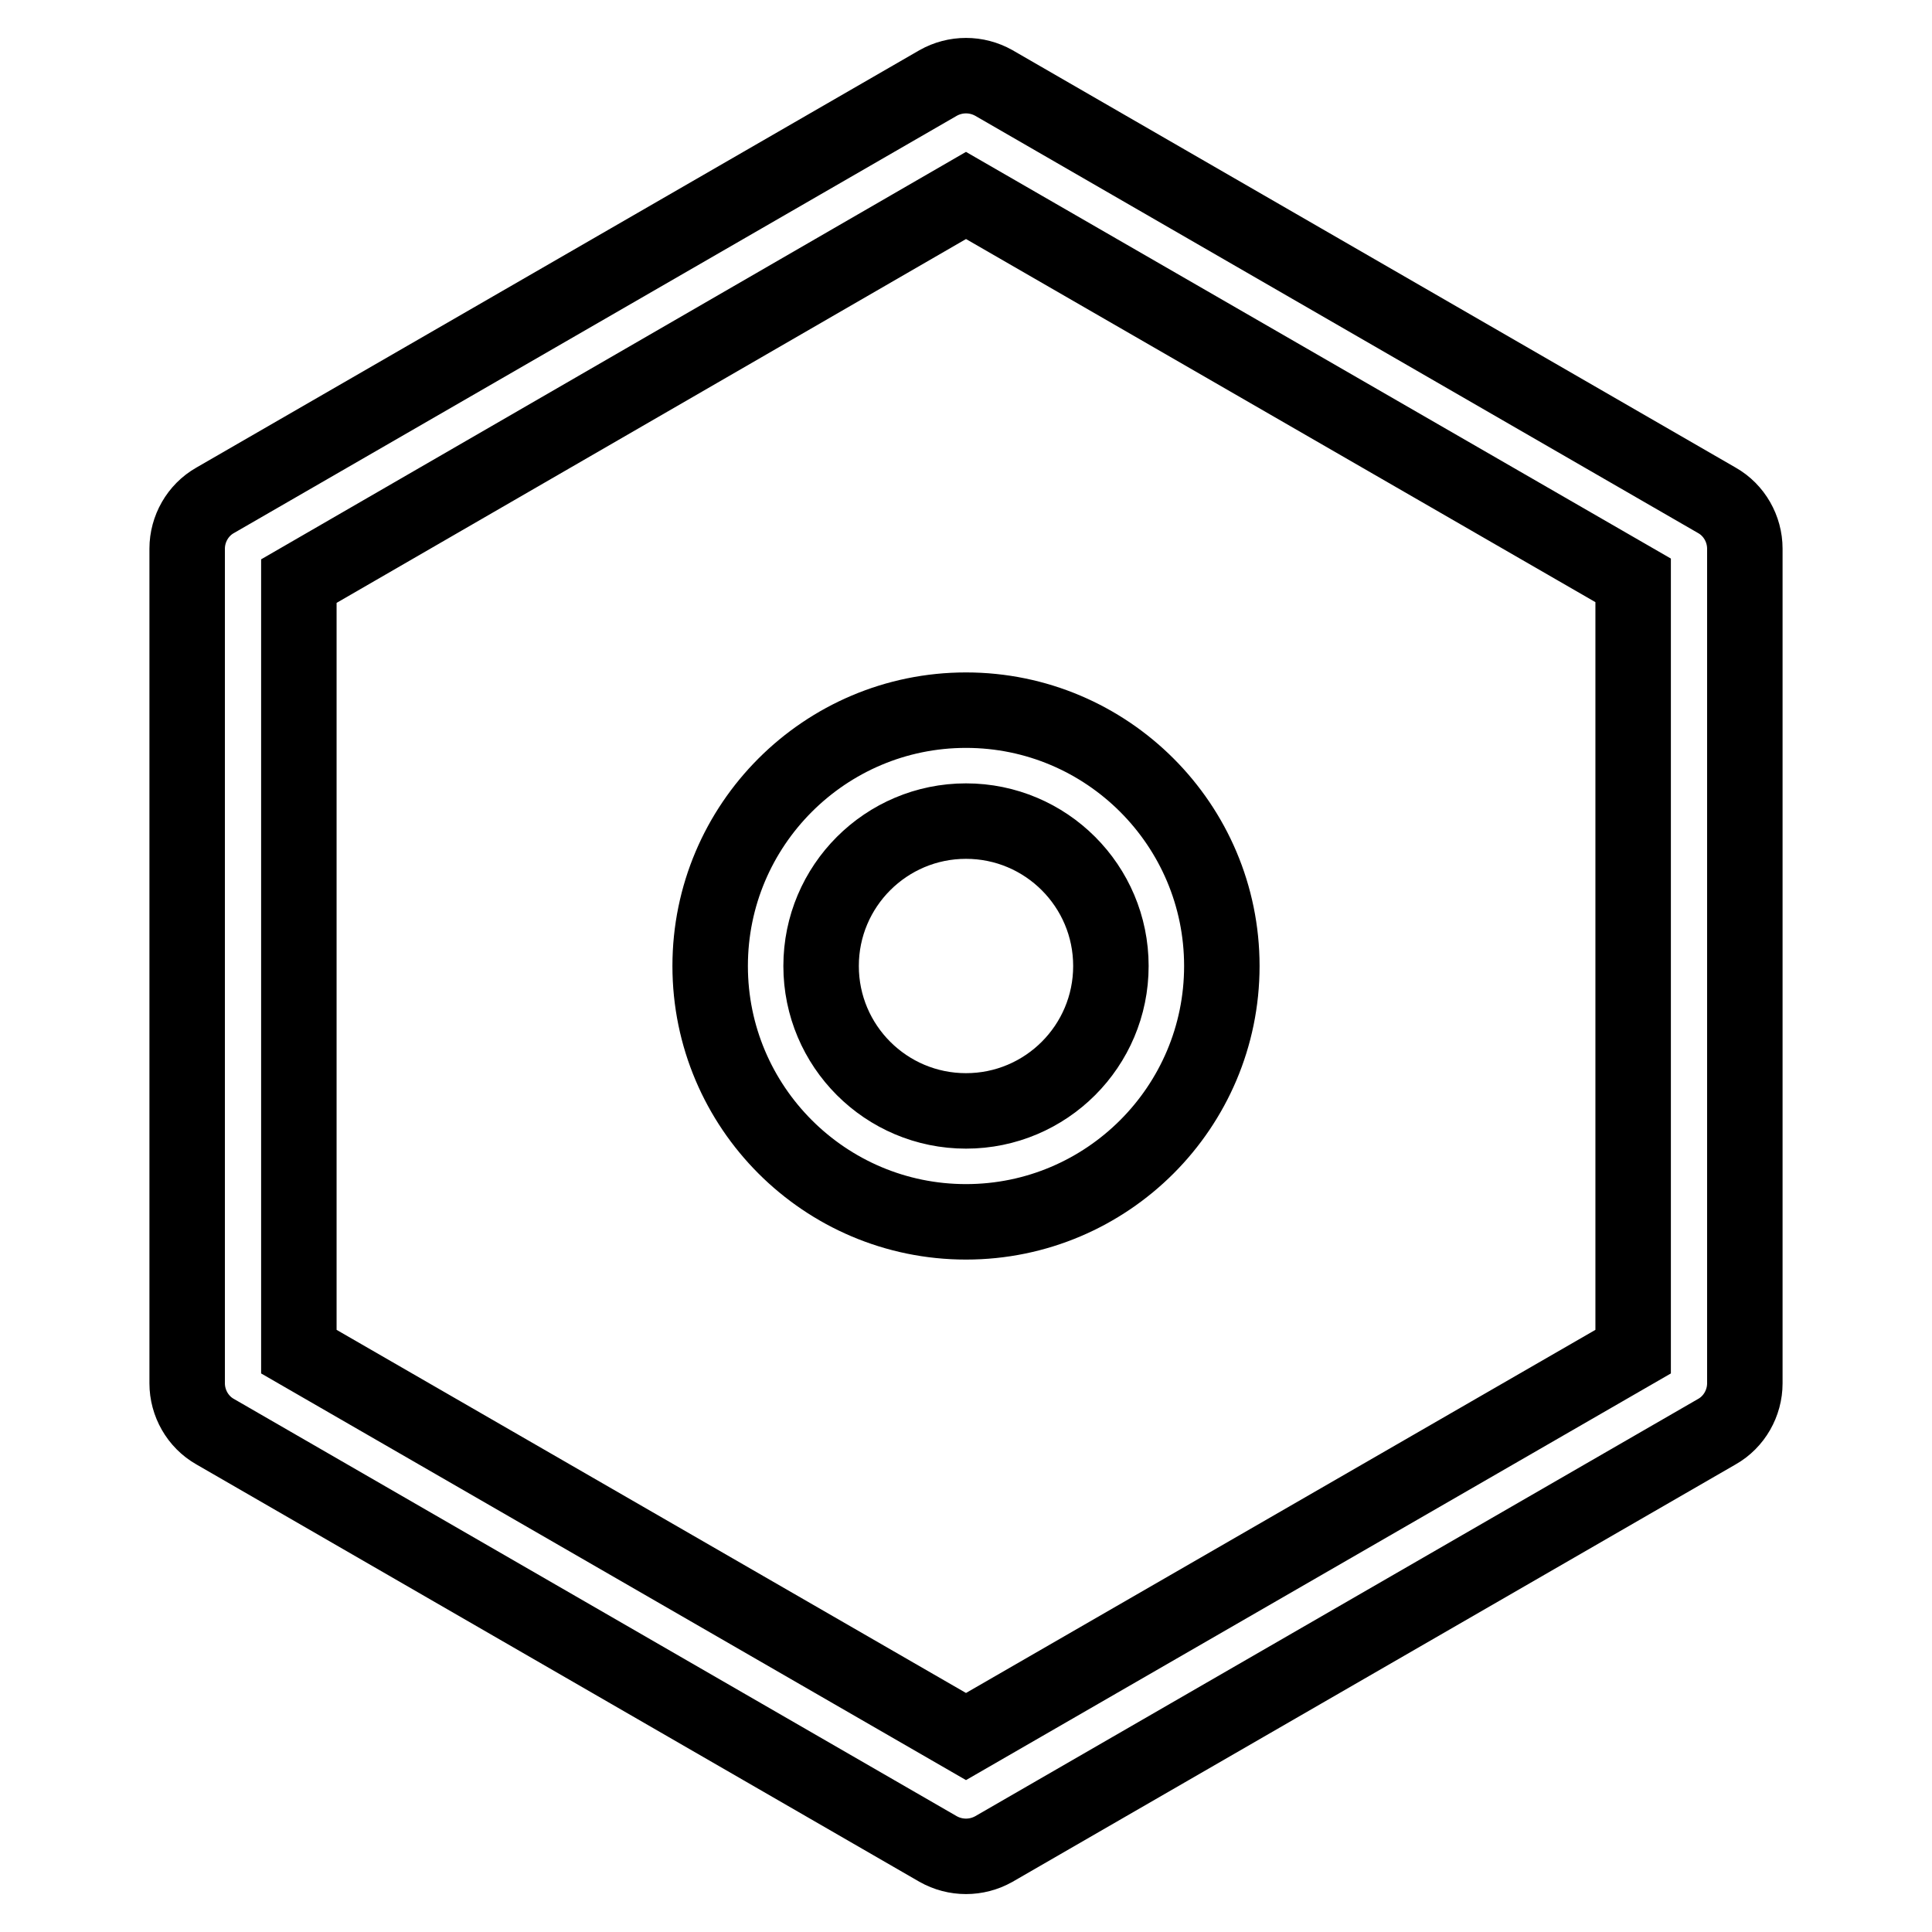
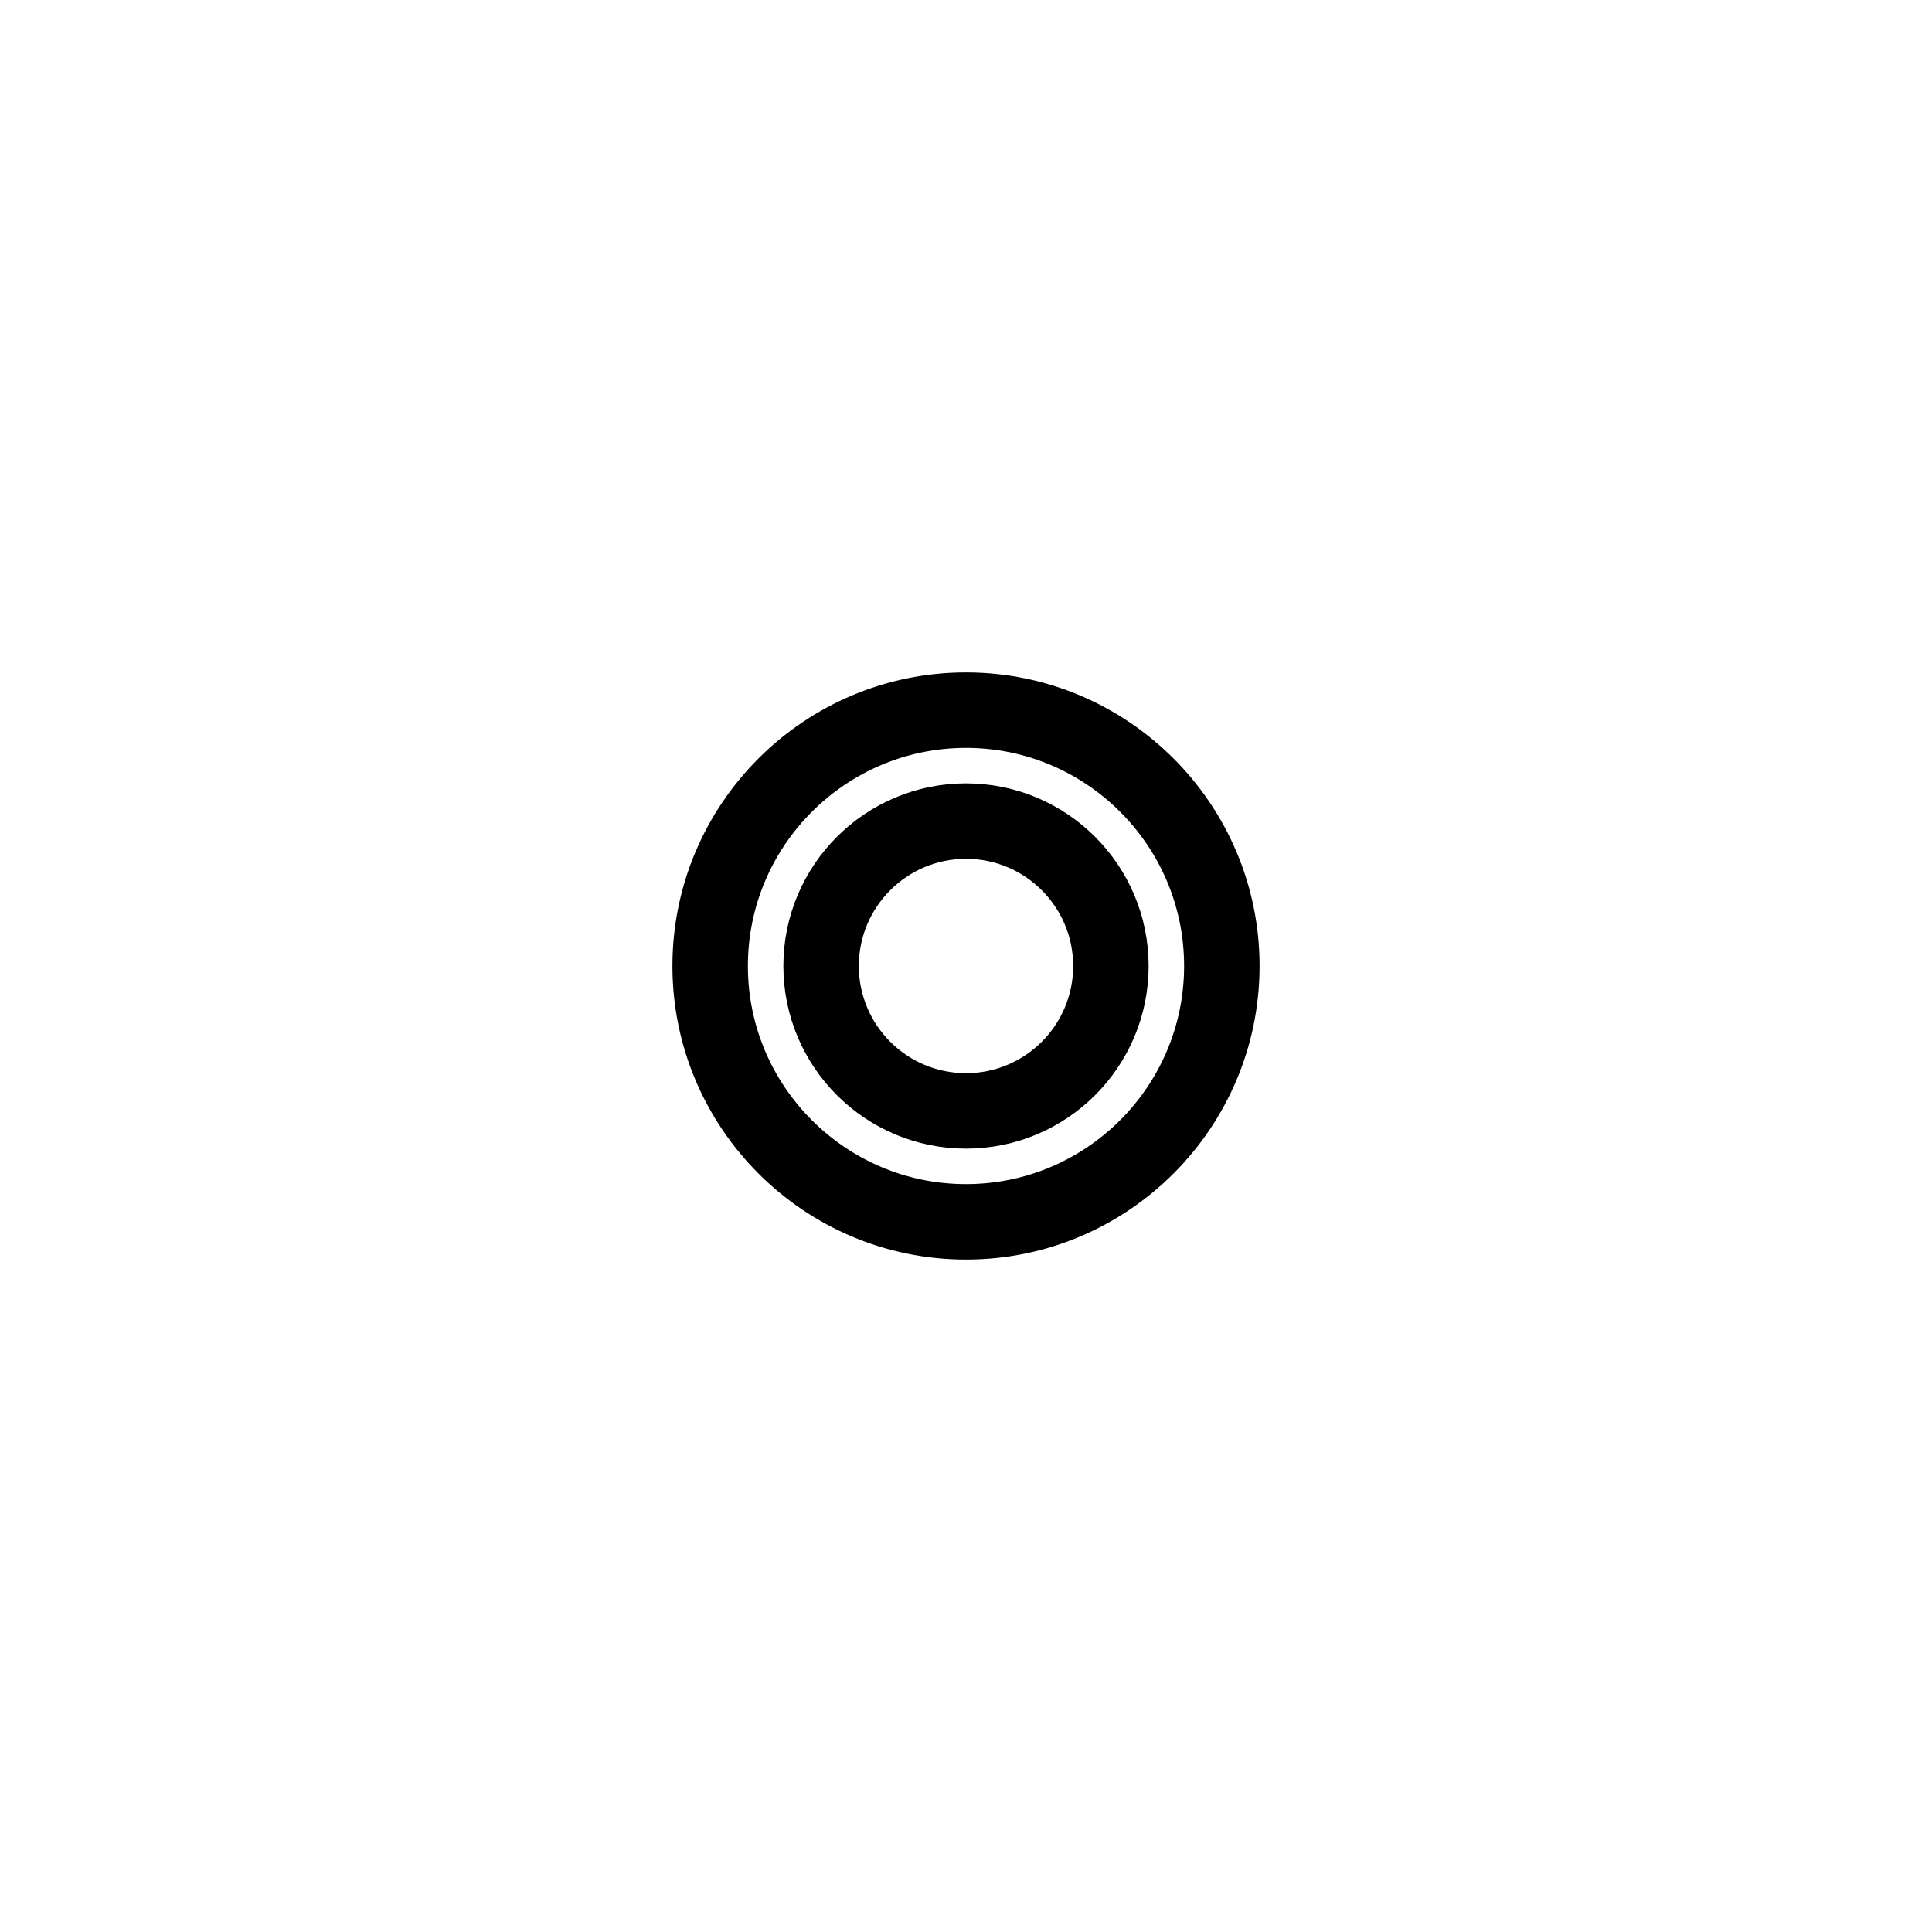
<svg xmlns="http://www.w3.org/2000/svg" version="1.1" x="0px" y="0px" viewBox="0 0 256 256" enable-background="new 0 0 256 256" xml:space="preserve">
  <g>
-     <path stroke-width="10" fill-opacity="0" stroke="#000000" d="M227.5,66.3L131.7,11c-2.3-1.3-5.1-1.3-7.4,0L28.5,66.3c-2.3,1.3-3.7,3.8-3.7,6.4v110.6 c0,2.6,1.4,5.1,3.7,6.4l95.8,55.3c2.3,1.3,5.1,1.3,7.4,0l95.8-55.3c2.3-1.3,3.7-3.8,3.7-6.4V72.7C231.2,70.1,229.8,67.6,227.5,66.3 z M216.4,179.1l-88.4,51l-88.4-51V77L128,25.9l88.4,51V179.1z" />
    <path stroke-width="10" fill-opacity="0" stroke="#000000" d="M94.1,128c0,18.7,15.2,33.9,33.9,33.9s33.9-15.2,33.9-33.9S146.7,94.1,128,94.1S94.1,109.3,94.1,128z  M147.2,128c0,10.6-8.6,19.2-19.2,19.2c-10.6,0-19.2-8.6-19.2-19.2s8.6-19.2,19.2-19.2C138.6,108.8,147.2,117.4,147.2,128z" />
  </g>
</svg>